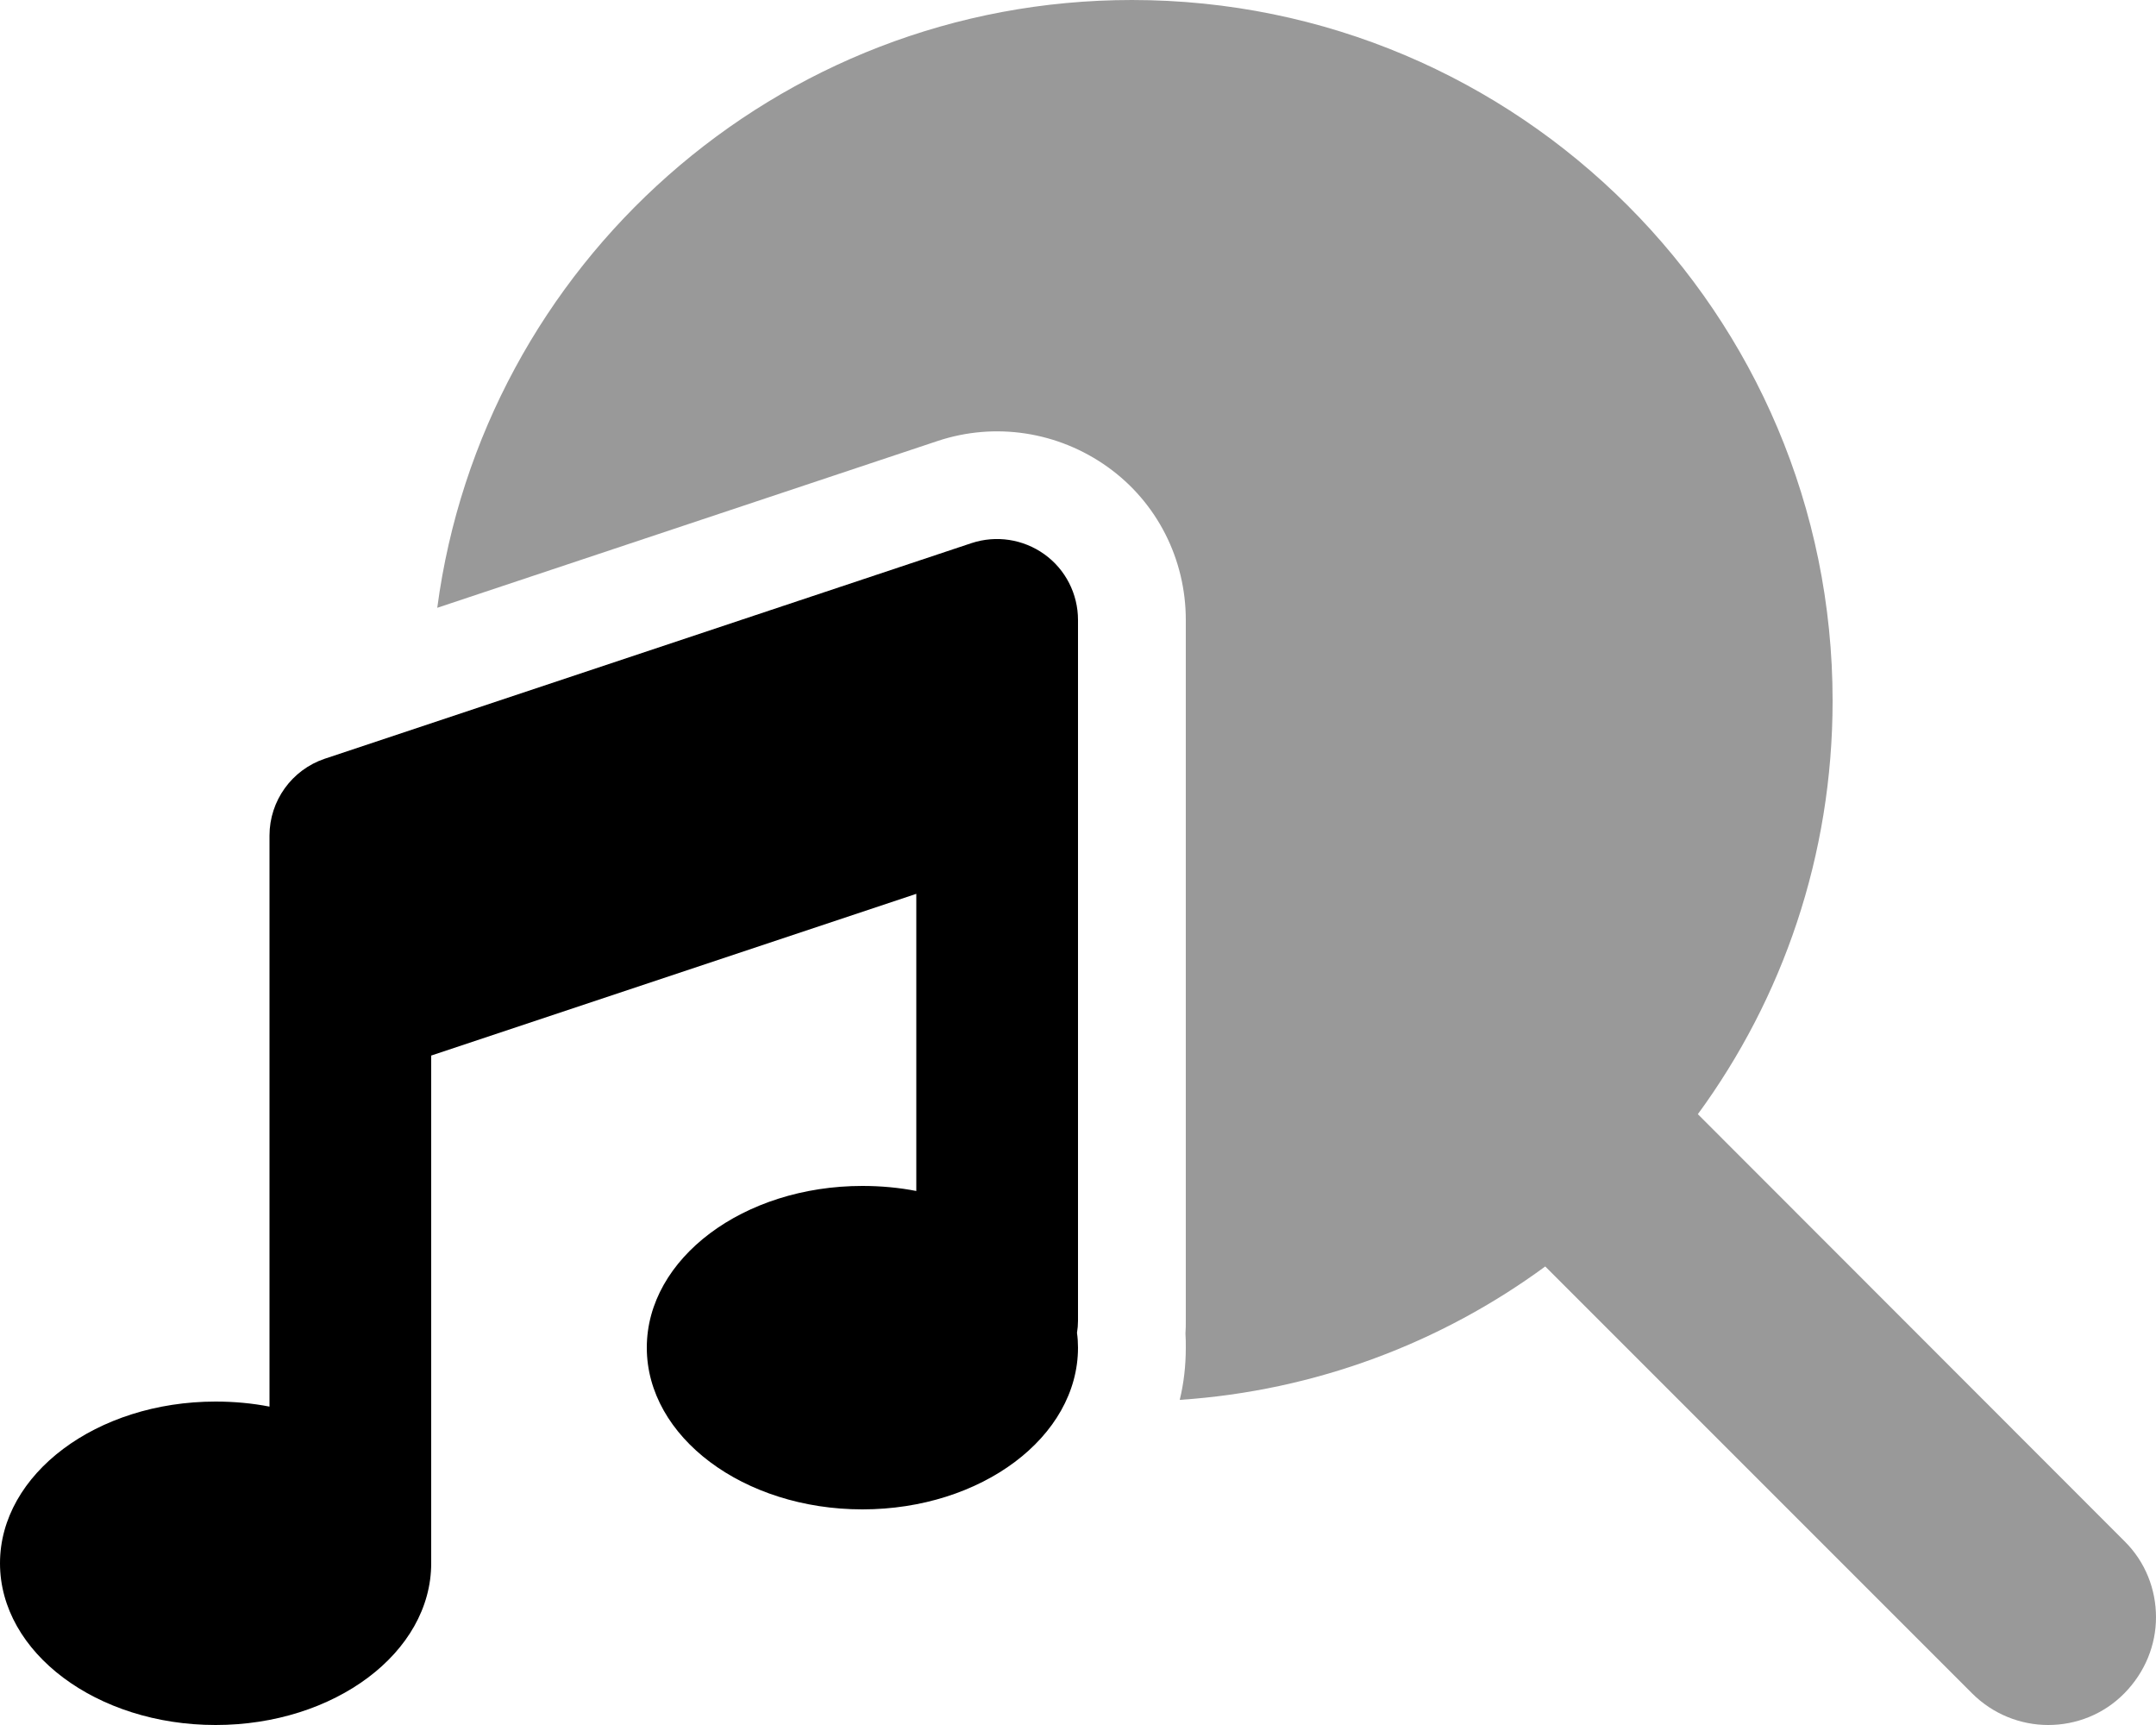
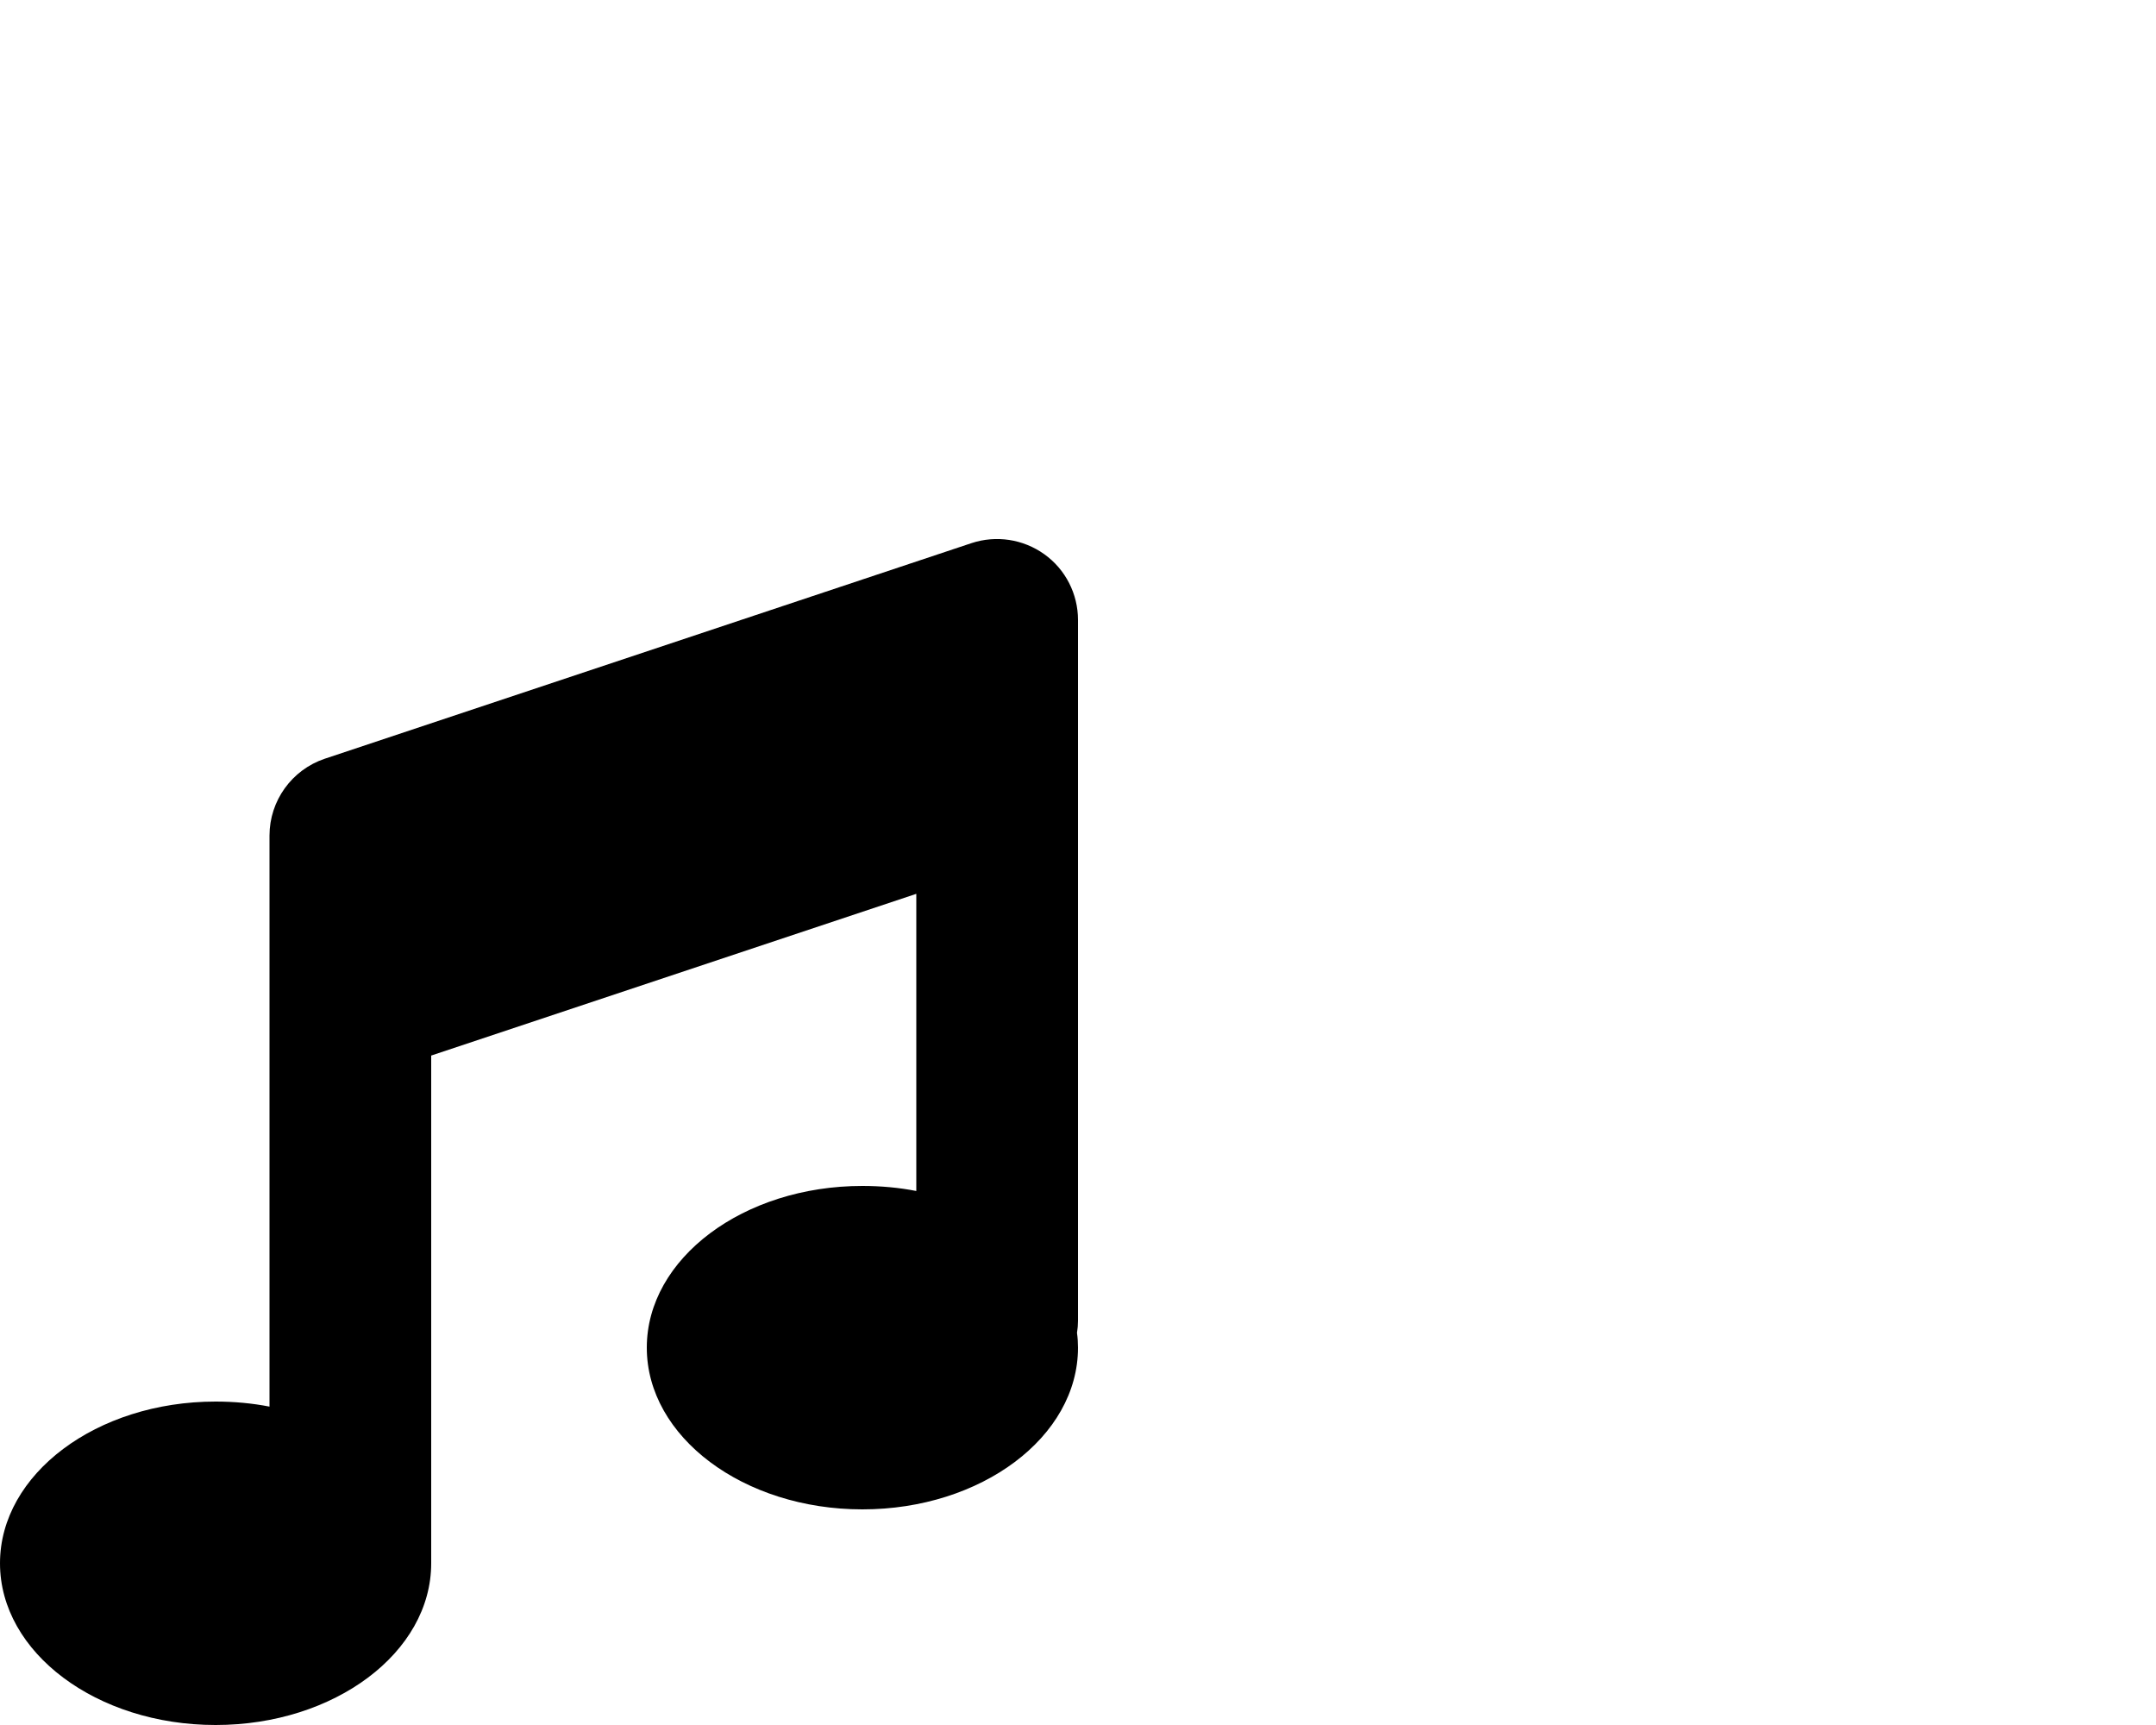
<svg xmlns="http://www.w3.org/2000/svg" viewBox="0 0 640 512">
  <defs>
    <style>.fa-secondary{opacity:.4}</style>
  </defs>
-   <path class="fa-secondary" d="M129.8 180.4l148.5-49.5c17.1-5.7 35.8-2.8 50.5 7.7S352 166 352 184l0 208c0 1.3 0 2.5-.1 3.8c.1 1.4 .1 2.8 .1 4.2c0 5.4-.6 10.6-1.8 15.5c40.4-2.7 77.7-17 108.5-39.6L585.4 502.6c6.2 6.2 14.4 9.4 22.6 9.4s16.4-3.1 22.6-9.4s9.4-14.4 9.4-22.6s-3.1-16.4-9.4-22.6L504 330.7c25.2-34.4 40-76.8 40-122.7C544 93.1 450.9 0 336 0C230.5 0 143.3 78.6 129.8 180.4z" />
  <path class="fa-primary" d="M320 184c0-7.7-3.7-15-10-19.5s-14.3-5.7-21.6-3.3l-192 64C86.6 228.5 80 237.7 80 248l0 48 0 121.5c-5.1-1-10.5-1.5-16-1.5c-35.3 0-64 21.5-64 48s28.7 48 64 48s64-21.5 64-48l0-150.7 144-48 0 88.2c-5.1-1-10.5-1.5-16-1.5c-35.3 0-64 21.5-64 48s28.7 48 64 48s64-21.5 64-48c0-1.5-.1-3-.3-4.4c.2-1.2 .3-2.4 .3-3.6l0-160 0-48z" />
</svg>